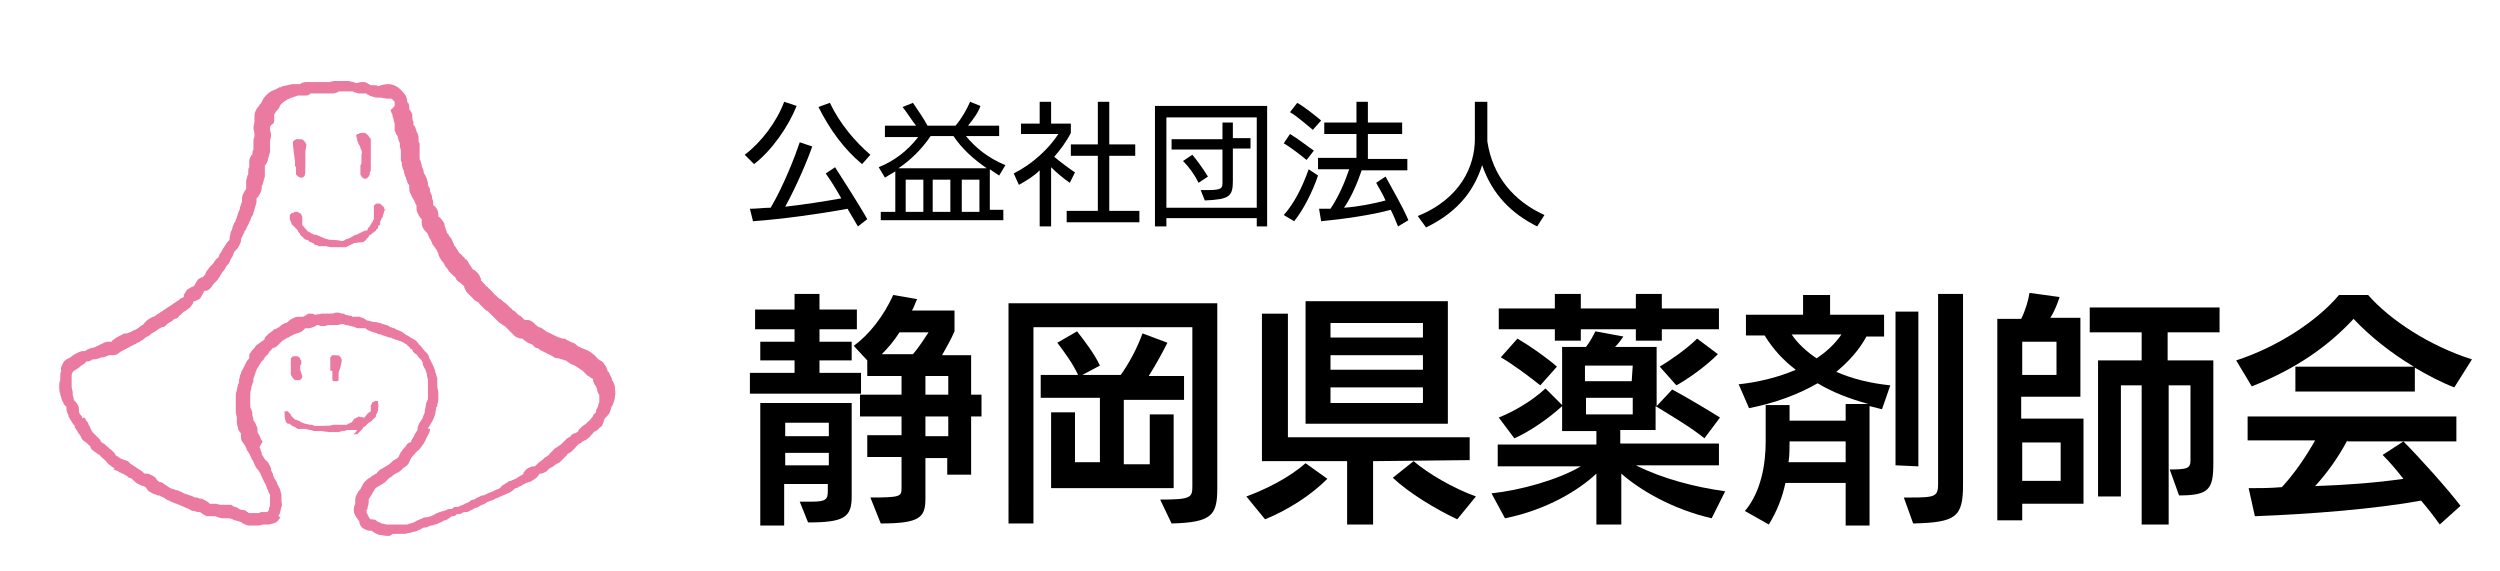
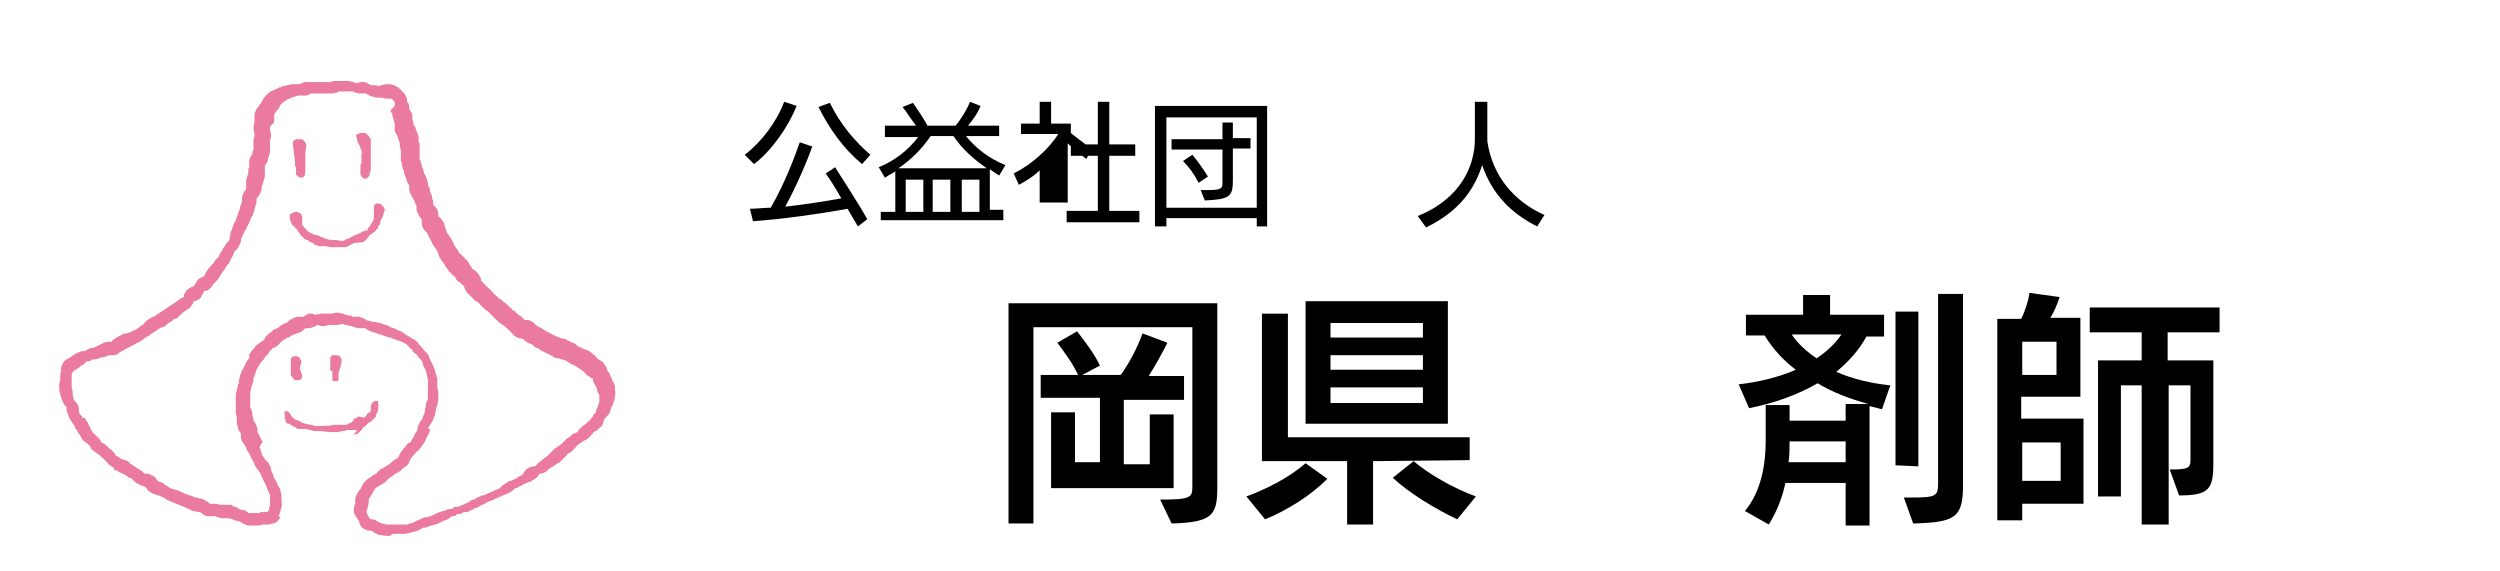
<svg xmlns="http://www.w3.org/2000/svg" version="1.1" id="レイヤー_1" x="0px" y="0px" viewBox="0 0 240.7 55" style="enable-background:new 0 0 240.7 55;" xml:space="preserve">
  <style type="text/css">
	.st0{fill:#EB7AA0;}
</style>
  <g>
    <path d="M71.7,14.9c1.6-1.2,3.1-3.2,3.8-5.1l1.2,0.4c-0.8,2-2.4,4.3-4.1,5.6L71.7,14.9z M82.6,21.8l-1-1.7c-2.7,0.5-6.3,1-9.1,1.2   l-0.3-1.2c0.7,0,1.3-0.1,2-0.1c1.3-2.2,2.4-5.1,2.8-6.3l1.2,0.4c-0.4,1.2-1.5,3.8-2.6,5.8c1.8-0.2,3.7-0.5,5.4-0.8   c-0.5-0.9-1-1.7-1.5-2.4l0.9-0.6c0.5,0.8,2.2,3.4,3.1,5L82.6,21.8z M83,15.8c-1.7-1.4-3.1-3.3-4.2-5.5l1.1-0.4c1,2.1,2.5,3.8,3.9,5   L83,15.8z" />
    <path d="M84.8,21.4v-1h1.4v-3.9c-0.3,0.2-0.7,0.4-1,0.6l-0.6-1c1.5-0.6,2.8-1.6,3.8-2.9h-3.2v-1.1h3c-0.4-0.5-0.9-1.3-1.3-1.8   l1-0.4c0.4,0.6,1.1,1.6,1.4,2.2H92c0.6-0.7,1.1-1.6,1.4-2.3l1,0.4c-0.2,0.6-0.7,1.3-1.2,1.9h3v1H93c0.9,1.1,2.1,2.1,3.8,2.8l-0.6,1   c-0.3-0.2-0.6-0.4-0.9-0.6v3.9h1.3v1H84.8V21.4z M89.6,13.1c-0.8,1.2-1.9,2.3-3.1,3.1H95c-1.3-0.9-2.4-1.9-3.2-3.1H89.6z    M88.9,17.3h-1.7v3.1h1.7V17.3z M91.5,17.3h-1.7v3.1h1.7V17.3z M94.3,17.3h-1.7v3.1h1.7V17.3z" />
-     <path d="M100.1,21.8v-5.4c-0.6,0.6-1.3,1-2,1.4l-0.5-1.1c1.8-0.9,3.4-2.4,4.3-3.8h-3.6v-1h1.8V9.8h1.1v2.1h1.9v0.9   c-0.4,0.8-1,1.6-1.6,2.3c0.6,0.5,1.4,1.1,2,1.5l-0.5,1c-0.6-0.4-1.3-1-1.8-1.5v5.7H100.1z M102.7,21.4v-1.1h3V15h-2.6v-1.1h2.6V9.8   h1.1v4.1h2.5V15h-2.5v5.3h2.9v1.1C109.7,21.4,102.7,21.4,102.7,21.4z" />
+     <path d="M100.1,21.8v-5.4c-0.6,0.6-1.3,1-2,1.4l-0.5-1.1c1.8-0.9,3.4-2.4,4.3-3.8h-3.6v-1h1.8V9.8h1.1v2.1h1.9v0.9   c0.6,0.5,1.4,1.1,2,1.5l-0.5,1c-0.6-0.4-1.3-1-1.8-1.5v5.7H100.1z M102.7,21.4v-1.1h3V15h-2.6v-1.1h2.6V9.8   h1.1v4.1h2.5V15h-2.5v5.3h2.9v1.1C109.7,21.4,102.7,21.4,102.7,21.4z" />
    <path d="M121,21.8V21h-8.7v0.8h-1.1V10.2H122v11.6H121z M121,11.3h-8.7V20h8.7V11.3z M115.6,18.3c0.1,0,0.6,0,0.7,0   c1.4,0,1.4-0.2,1.4-0.8v-3.1h-4.9v-1h4.9v-1.6h1v1.5h1.7v1h-1.7v3.1c0,1.5-0.3,1.8-2.7,1.9L115.6,18.3z M115.4,17.6   c-0.4-0.8-0.9-1.5-1.5-2.1l0.9-0.6c0.5,0.6,1,1.3,1.5,2.1L115.4,17.6z" />
-     <path d="M123.6,20.7c1-1.1,1.8-2.7,2.4-4.4l0.9,0.6c-0.5,1.5-1.4,3.3-2.3,4.4L123.6,20.7z M125.8,15.4c-0.5-0.4-1.5-1.2-2.2-1.6   l0.6-0.9c0.7,0.4,1.7,1.2,2.3,1.6L125.8,15.4z M126.4,12.5c-0.5-0.4-1.5-1.3-2.2-1.7l0.7-0.9c0.7,0.4,1.7,1.2,2.3,1.7L126.4,12.5z    M134.6,21.8c-0.2-0.5-0.4-1-0.7-1.6c-1.8,0.5-4.6,0.9-6.7,1.1l-0.2-1.2c0.4,0,0.7,0,1.1,0c0.8-1.2,1.4-2.6,1.8-3.8h-3v-1.1h3.7   v-2.3h-3.1v-1.1h3.1v-2h1.1v2h3.3v1.1h-3.3v2.4h3.8v1.1h-4.4c-0.4,1.2-1,2.6-1.7,3.6c1.4-0.1,2.9-0.4,4-0.7   c-0.3-0.7-0.7-1.3-0.9-1.7l0.9-0.6c0.7,1.3,1.6,2.8,2.2,4.2L134.6,21.8z" />
    <path d="M148,21.8c-2.4-1.2-4.3-3-5.3-5.9c-0.7,2.2-2.1,4.4-5.4,6l-0.8-1.1c4.2-1.7,5.5-4.9,5.5-7.4V9.8h1.2v3.8   c0.5,3.4,2.6,5.8,5.5,7.1L148,21.8z" />
-     <path d="M72.2,37.9v-2h4.3v-1.2h-3.3v-1.8h3.3v-1.2h-3.8v-1.9h3.8v-1.5h2.4v1.5h3.6v1.9h-3.6v1.2H82v1.8h-3.1v1.2h4v2H72.2z    M77,48.3c0.1,0,1.1,0,1.1,0c1.4,0,1.6-0.2,1.6-1v-0.7h-4.2v4h-2.3V38.8H82v9c0,2-0.7,2.5-4.2,2.5L77,48.3z M79.8,40.7h-4.2V42h4.2   V40.7z M79.8,43.6h-4.2v1.2h4.2V43.6z M91.2,45.7v-1.6h-2.1V48c0,1.8-0.5,2.4-4.3,2.4l-1-2.5c2.9,0,3-0.1,3-0.9v-3h-3.3v-2.1h3.3   v-1.8h-4V38h4v-1.8h-3.3v-1.5l-1.3-1.4c1.5-1.1,2.9-2.9,3.8-4.9l2.3,0.4c-0.2,0.4-0.3,0.8-0.5,1.1h4.1v2c-0.3,0.7-0.8,1.6-1.2,2.3   h2.8V38h1v2.1h-1v5.6H91.2z M86.6,32c-0.5,0.8-1.1,1.5-1.7,2.1h3c0.6-0.7,1.1-1.5,1.5-2.1H86.6z M91.3,36.2h-2.2V38h2.2V36.2z    M91.3,40.1h-2.2V42h2.2V40.1z" />
    <path d="M111.7,48.1c3,0,3.1-0.2,3.1-1.3V31.5H99.5v18.9h-2.4V29.2h20.1V47c0,2.6-0.5,3.3-4.4,3.4L111.7,48.1z M101.2,46.8v-7.1   h2.3v4.8h2.4v-6.2h-5.7v-2.2h3.6c-0.5-1.1-1.4-2.3-2-3.1l1.9-1.1c0.7,0.9,1.7,2.2,2.2,3.3l-1.7,0.9h3.7c0.8-1.1,1.6-2.6,2.1-4   l2.4,0.9c-0.4,0.8-1.1,2.1-1.8,3.2h3.4v2.3h-5.8v6.2h2.5v-4.8h2.3V47h-11.8V46.8z" />
    <path d="M120,47.8c1.9-0.7,4.1-1.8,5.7-3.2l2.1,1.5c-1.6,1.6-3.8,3-6,3.9L120,47.8z M132.2,44.4v6.1h-2.5v-6.1h-8.2V30.2h2.5v11.9   h17.5v2.2L132.2,44.4L132.2,44.4z M125.7,40.8V29h13.7v11.8H125.7z M137,31.1h-8.9v1.4h8.9V31.1z M137,34.2h-8.9v1.4h8.9V34.2z    M137,37.3h-8.9v1.5h8.9V37.3z M140.3,50c-2.1-1-4.6-2.5-6.2-4l2-1.6c1.4,1.2,3.8,2.6,6,3.4L140.3,50z" />
-     <path d="M164.8,49.9c-3.9-0.9-7-2.8-8.7-4.3v4.9h-2.4v-4.9c-1.7,1.6-4.8,3.5-8.8,4.3l-1.3-2.4c2.8-0.3,6.4-1.3,8.6-2.6h-8v-2.1h9.5   v-1.3h-3.3v-2.4c-1.3,1.2-3.2,2.5-4.6,3.1l-1.5-2c1.5-0.6,3.2-1.6,4.5-2.8l1.6,1.6v-5.6h2.3c0.4-0.5,0.7-1.1,0.9-1.5l2.7,0.5   c-0.2,0.3-0.5,0.7-0.8,1h4v5.7l1.5-1.6c1.3,0.7,3.5,2,4.6,2.7l-1.5,2c-1.2-1-3.4-2.3-4.7-3.1v2.3H156v1.3h9.5v2.1h-8   c2.6,1.3,5.7,2.1,8.6,2.5L164.8,49.9z M160,31.7v1.1h-2.5v-1.1h-5.3v1.1h-2.5v-1.1h-5.4v-2h5.4v-1.4h2.5v1.4h5.3v-1.4h2.5v1.4h5.5   v2H160z M148.3,37.1c-1-0.8-2.6-2-3.8-2.7l1.6-1.8c1.2,0.7,2.9,1.9,3.8,2.7L148.3,37.1z M157.2,35.2h-4.6v1.5h4.5L157.2,35.2z    M157.2,38.3h-4.5v1.6h4.5V38.3z M159.8,35.3c1-0.6,2.6-1.7,3.6-2.7l2,1.5c-1.2,1.2-2.9,2.4-4,3L159.8,35.3z" />
    <path d="M177.7,50.4v-3.9h-5.8c-0.3,1.4-0.8,2.7-1.6,4l-2.3-1.3c1.6-1.9,2-4.6,2-6.7V39h2.3v1.5h5.4v-1.6h2.2   c-1.8-0.5-3.4-1.1-4.9-2c-1.9,1.1-4.1,1.9-6.6,2.4l-1-2.3c1.9-0.2,3.9-0.7,5.5-1.4c-1.2-0.9-2.2-2-3-3.3h-1.8v-2h5.5v-1.9h2.6v1.9   h5.2v2.1h-1.7c-0.7,1.3-1.7,2.4-2.9,3.4c1.6,0.7,3.3,1.1,5.2,1.3l-0.8,2.3c-0.4-0.1-0.8-0.2-1.2-0.3v11.5h-2.3L177.7,50.4   L177.7,50.4z M177.7,42.5h-5.4c0,0.7,0,1.3-0.1,2h5.5V42.5z M172.5,32.2c0.6,0.9,1.5,1.7,2.4,2.3c0.9-0.6,1.7-1.3,2.4-2.3H172.5z    M182.5,44.8V30h2.2v14.9L182.5,44.8L182.5,44.8z M183.3,47.9h0.7c2.3,0,2.6-0.1,2.6-1.3V28.3h2.4v18.4c0,3.1-0.7,3.6-4.8,3.7   L183.3,47.9z" />
    <path d="M194.7,48.6v1.5h-2.4V30.7h2.3c0.4-0.8,0.7-1.8,0.8-2.5l2.9,0.4c-0.2,0.6-0.5,1.4-0.9,2h2.9v7.6h-5.7v2.1h6v8.2h-5.9   L194.7,48.6L194.7,48.6z M198,32.9h-3.3v3.2h3.3V32.9z M198.4,42.6h-3.7v3.7h3.7V42.6z M206.2,50.5V37.1h-2v10.7H202V34.7h4.2V32   h-5v-2.4h12.5V32h-5v2.7h4.4v9.9c0,2.5-0.4,3.1-3.3,3.1l-0.9-2.5c1.7,0,2-0.1,2-0.9v-7.2h-2.1v13.4H206.2z" />
-     <path d="M236.3,37.3c-1.3-0.5-2.6-1.2-3.8-1.9v2.3H221v-2.4h11.4c-2.2-1.3-4.3-3-5.8-4.6c-2.4,2.6-5.5,4.8-9.8,6.5l-1.5-2.5   c4-1.3,7.8-3.8,9.9-6.3h2.8c2.1,2.4,5.9,4.9,10,6.2L236.3,37.3z M234.9,50.5c-0.5-0.7-1.1-1.5-1.8-2.3c-4.4,0.8-10.6,1.3-16,1.5   l-0.6-2.7c1,0,2.1,0,3.2-0.1c1.2-1.3,2.3-2.9,3.2-4.5h-6.5v-2.3h20.1v2.4h-5.1c1.5,1.5,4.2,4.5,5.5,6.2L234.9,50.5z M226,42.4   c-0.9,1.7-2,3.2-3.1,4.4c2.8-0.1,5.8-0.3,8.5-0.7c-0.7-0.9-1.4-1.7-2-2.3l2-1.3H226V42.4z" />
  </g>
  <g>
    <path class="st0" d="M28.9,35.6c0,0,0,0,0-0.1c0,0,0,0,0-0.1c0,0,0,0,0-0.1l0,0c0,0,0,0,0-0.1l0,0c0,0,0-0.1,0.1-0.1c0,0,0,0,0-0.1   l0,0v-0.1c0,0,0,0,0-0.1l0,0v-0.1l0,0c0,0,0,0-0.1-0.1v-0.1l0,0c0,0,0,0-0.1-0.1l0,0c0,0-0.1,0-0.1-0.1l0,0h-0.1h-0.1h-0.1l0,0   h-0.1h-0.1l0,0L28,34.5c0,0,0,0,0,0.1l0,0c0,0,0,0,0,0.1l0,0v0.1v0.1c0,0,0,0,0,0.1c0,0,0,0,0,0.1v0.1l0,0c0,0.1,0,0.1,0,0.2   c0,0.1,0,0.1,0,0.1c0,0.1,0,0.3,0,0.4v0.2l0,0l0.2,0.3l0,0c0,0,0,0,0.1,0.1l0,0c0,0,0,0,0.1,0.1h0.1c0,0,0,0,0.1,0l0,0h0.1   c0,0,0,0,0.1,0c0,0,0,0,0.1,0l0,0c0,0,0-0.1,0.1-0.1l0,0l0.1-0.2v-0.1L28.9,35.6C28.9,35.7,28.9,35.7,28.9,35.6" />
    <path class="st0" d="M32,35.7v0.1v0.1l0,0V36v0.1l0,0c0,0.1,0,0.2,0,0.3v0.1v0.1l0,0l0.1,0.1l0,0l0,0c0,0,0,0,0.1,0h0.1l0,0h0.1   l0,0l0,0l0,0c0,0,0,0,0.1,0l0.1-0.1c0,0,0,0,0-0.1c0,0,0,0,0-0.1l0,0l0,0l0,0c0,0,0,0,0-0.1c0,0,0,0,0-0.1c0,0,0,0,0-0.1l0,0l0,0   c0,0,0,0,0-0.1l0,0v-0.1c0.1-0.3,0.2-0.6,0.3-1.1v-0.1c0,0,0,0,0-0.1l0,0c0,0-0.1-0.1-0.1-0.2l-0.1-0.1c-0.1-0.1-0.2-0.1-0.4-0.1   c-0.1,0-0.1,0-0.2,0c0,0,0,0-0.1,0l-0.1,0.1c0,0,0,0-0.1,0.1c0,0,0,0,0,0.1l0,0c0,0,0,0,0,0.1l0,0l0,0v0.1l0,0c0,0,0,0,0,0.1v0.1   V35v0.1v0.1c0,0,0,0,0,0.1l0,0v0.1l0,0v0.2c0,0,0,0,0,0.1L32,35.7L32,35.7z" />
    <path class="st0" d="M34,41.9C34,41.8,34,41.8,34,41.9l0.2-0.1h0.1l0,0h0.1l0,0c0,0,0,0,0.1-0.1l0.1-0.1l0,0l0,0l0.1-0.1l0,0   l0.1-0.1c0,0,0,0,0.1-0.1l0.1-0.2c0,0,0,0,0.1,0l0,0l0.4-0.4l0,0l0,0l0.2-0.1l0.1-0.1l0,0c0,0,0,0,0.1-0.1l0,0c0,0,0,0,0.1-0.1l0,0   l0.1-0.1c0,0,0,0,0.1-0.1V40v-0.1l0.1-0.1l0.1-0.3v-0.1v-0.1c0-0.1,0.1-0.3,0-0.4l0,0c0,0,0,0,0-0.1l0,0c0,0,0,0,0-0.1v-0.1l0,0   l0,0h-0.1h-0.1l0,0h-0.1L36,38.7h-0.1l-0.1,0.1l0,0v0.1L35.7,39l0,0c0,0,0,0,0,0.1v0.1c0,0,0,0,0,0.1v0.1v0.1c0,0,0,0,0,0.1l0,0   l-0.3,0.2l-0.3,0.4c0,0,0,0-0.1,0l0,0l-0.5-0.1l0,0l0,0l-0.1,0.1l0,0h-0.1l0,0l-0.1,0.1c0,0,0,0-0.1,0l0,0L34,40.5c0,0,0,0-0.1,0.1   l-0.1,0.1l0,0c0,0,0,0-0.1,0c0,0,0,0-0.1,0.1c0,0,0,0-0.1,0l-0.1,0.1c0,0,0,0-0.1,0l0,0h-0.1l0,0c0,0,0,0-0.1,0H33h-0.2   c0,0,0,0-0.1,0l0,0h-0.2l0,0l0,0h-0.4c-0.3,0.1-0.6,0.1-1,0.1h-0.2c-0.1,0-0.2,0-0.3,0h-0.3c-0.1,0-0.2-0.1-0.3-0.1h-0.1   c-0.2,0-0.3-0.1-0.5-0.1l-0.3-0.1l-0.2-0.1l0,0c0,0,0,0-0.1-0.1l0,0h-0.1l-0.2-0.1c0,0,0,0-0.1,0c0,0,0,0-0.1-0.1l0,0l-0.1-0.1   c0,0,0,0-0.1-0.1l0,0L28,40l0,0l0,0v-0.1l0,0c0,0,0,0-0.1-0.1l-0.1-0.1c0,0,0,0-0.1-0.1h-0.1h-0.1l0,0l0,0h-0.1l0,0c0,0,0,0,0,0.1   c0,0,0,0,0,0.1l0,0l0,0c0,0.2,0,0.5,0.1,0.7l0,0l0,0l0,0v0.1l0.2,0.2l0,0c0,0,0,0,0.1,0l0,0c0,0,0,0,0.1,0c0,0,0,0,0.1,0.1   c0,0,0,0,0.1,0.1h0.1l0,0c0,0,0,0,0.1,0.1h0.1c0,0,0,0,0.1,0.1l0.2,0.1h0.1h0.1H29h0.1c0,0,0,0,0.1,0h0.1h0.1   c0.1,0,0.3,0.1,0.5,0.1c0.1,0,0.2,0.1,0.4,0.1h0.1h0.1h0.1l0,0h0.1h0.1c0,0,0,0,0.1,0l0.8,0.1c0,0,0,0,0.1,0h0.6l0,0l0,0h0.1l0,0   l0,0h0.1c0.1,0,0.2-0.1,0.4-0.1c0.1,0,0.2,0,0.4-0.1h0.3l0,0h0.2l0,0l0,0H34h0.1l0,0l0,0h0.1h0.1h0.1L34,41.9z" />
    <path class="st0" d="M37.1,20.2c-0.1,0-0.1-0.1-0.1-0.1c0-0.1-0.1-0.1,0-0.1c0-0.1-0.1-0.1-0.1-0.1l0,0l0,0l-0.1-0.1l-0.1-0.1   c-0.1-0.1-0.1-0.1-0.1-0.1h-0.1h-0.1h-0.1h-0.1l-0.1,0.1L36,19.8v0.1V20l0,0c0,0.1,0,0.1,0,0.2s0,0.1,0,0.1v0.1c0,0.1,0,0.1,0,0.1   v0.1c0,0.1,0,0.1,0,0.2s0,0.1,0,0.1c0,0.1,0,0.1,0,0.1c0,0.1,0,0.2-0.1,0.2v0.1c0,0,0,0.1-0.1,0.1c0,0.1-0.1,0.2-0.1,0.2   c0,0.1-0.1,0.1-0.1,0.2L35.4,22v0.1c0,0.1-0.1,0.1-0.2,0.1c0,0,0,0-0.1,0l0,0c-0.1,0.1-0.1,0.1-0.2,0.1c-0.1,0.1-0.1,0.1-0.2,0.1   c0,0-0.1,0.1-0.2,0.1c-0.1,0-0.1,0.1-0.1,0.1h-0.1l0,0h-0.1l0,0c-0.1,0.1-0.1,0.1-0.2,0.1l0,0l-0.1,0.1c-0.1,0-0.1,0.1-0.2,0.1l0,0   c-0.1,0-0.1,0.1-0.2,0.1h-0.1c-0.1,0-0.1,0.1-0.2,0.1l0,0c-0.1,0.1-0.2,0.1-0.3,0.1l0,0c-0.5-0.1-0.7-0.1-0.9-0.1   c-0.5,0-0.9-0.2-1.3-0.4c-0.1,0-0.1,0-0.2-0.1h-0.1h-0.1c-0.1,0-0.1,0-0.2-0.1c-0.1,0-0.1,0-0.2-0.1c-0.1,0-0.1-0.1-0.2-0.1   s-0.1-0.1-0.1-0.1c-0.1,0-0.1-0.1-0.1-0.1L29.4,22l-0.1-0.1l0,0l0,0c-0.1-0.1-0.1-0.2-0.2-0.2l0-0.6V21l0,0v-0.1   c0-0.1-0.1-0.1,0-0.1l0,0L29,20.7v-0.1c0,0-0.1,0-0.1-0.1h-0.1c-0.1,0-0.1-0.1-0.1-0.1s-0.1,0-0.2,0s-0.1,0-0.1,0   c-0.1,0-0.1,0.1-0.2,0.1c0,0,0,0-0.1,0l0,0L28,20.6l-0.1,0.1v0.1v0.1c0,0.1,0,0.1,0,0.2l0.2,0.5l0.1,0.1l0.1,0.1l0.1,0.1l0.1,0.1   l0.1,0.1c0,0,0.1,0.1,0.1,0.2l0.1,0.1c0.1,0.1,0.1,0.2,0.1,0.2l0.2,0.2l0,0c0,0,0.1,0,0.1,0.1l0.1,0.1c0.1,0,0.1,0.1,0.2,0.1h0.1   c0.1,0,0.1,0.1,0.1,0.1c0.1,0,0.1,0.1,0.1,0.1h0.1c0.1,0,0.1,0.1,0.2,0.1s0.1,0,0.1,0.1c0.1,0,0.1,0.1,0.2,0.1h0.1   c0.1,0,0.1,0,0.1,0.1c0,0,0.1,0,0,0h0.1h0.1h0.1H31h0.1c0.1,0,0.1,0,0.2,0h0.1c0,0,0.3,0.1,0.5,0.1l0,0c0.1,0,0.1,0,0.2,0h0.3   c0.1,0,0.1,0,0.2,0h0.1h0.1c0.1,0,0.2,0,0.3,0h0.1l0,0h0.1l0,0c0.1,0,0.1-0.1,0.2-0.1l0,0l0,0c0.1,0,0.1-0.1,0.2-0.1l0,0l0,0   c0.1,0,0.1-0.1,0.2-0.1l0,0c0.1,0,0.1-0.1,0.2-0.1l0.9-0.1l0.1-0.1l0,0c0.1,0,0.1-0.1,0.1-0.1l0,0c0,0,0.1,0,0.1-0.1l0.1-0.1   c0,0,0,0,0.1-0.1c0-0.1,0.1-0.2,0.2-0.2l0,0c0,0,0,0,0.1-0.1l0.4-0.3c0-0.1,0.1-0.2,0.2-0.2v-0.1l0,0v-0.1c0-0.1,0.1-0.1,0.1-0.1   l0.1-0.1v-0.1l0,0v-0.1v-0.1l0.1-0.1v-0.1c0-0.1,0.1-0.1,0.1-0.1l0.3-1v-0.2C37.1,20.4,37.1,20.4,37.1,20.2   C37.1,20.3,37.1,20.2,37.1,20.2L37.1,20.2z" />
    <path class="st0" d="M28.4,15.5c0,0.1,0,0.1,0,0.2v0.2c0,0.1,0,0.1,0.1,0.2l0,0c0,0.1,0,0.1,0,0.2c0,0.1,0,0.1,0,0.1v0.1v0.1v0.1   v0.1l0.1,0.1c0,0,0,0,0.1,0.1c0.1,0,0.1,0.1,0.2,0.1s0.1,0,0.2,0c0.2-0.1,0.3-0.1,0.3-0.9v-0.8c0-0.1,0-0.2,0-0.2v-0.4   c0,0,0-0.1,0-0.2c0-0.1,0.1-0.5,0.1-0.7c0,0-0.1-0.1-0.1-0.2l0,0l-0.1-0.1c-0.1-0.1-0.1-0.2-0.4-0.2h-0.1l0,0h-0.1l0,0   c0,0,0,0-0.1,0l0,0h-0.1l0,0c0,0,0,0-0.1,0.1h-0.1c0,0.1,0,0.1-0.1,0.1l0,0v0.1v0.1c0,0.1,0,0.1,0,0.1l0.1,0.9L28.4,15.5z" />
    <path class="st0" d="M34.4,13.6C34.4,13.6,34.5,13.6,34.4,13.6c0.1,0.1,0.1,0.2,0.1,0.2c0,0.1,0.1,0.1,0.1,0.2l0,0   c0.1,0.1,0.1,0.2,0.1,0.3l0,0c0.1,0.1,0.2,0.3,0.1,0.6V15v0.1c0,0.1,0,0.2,0,0.3l0,0l0,0v0.1v0.1c0,0.1,0,0.2-0.1,0.3V16   c0,0.1,0,0.1,0,0.2c0,0.1,0,0.1,0,0.1v0.2c0,0.1,0,0.1,0,0.1v0.1v0.1l0,0c0,0.1,0.1,0.1,0.1,0.2c0,0,0,0,0.1,0.1c0,0,0.1,0,0.1,0.1   h0.1l0,0c0,0,0,0,0.1,0c0,0,0.1,0,0.2-0.1l0.1-0.1c0-0.1,0.1-0.1,0.1-0.2v-0.1c0-0.1,0-0.2,0.1-0.2v-0.1c0-0.1,0-0.1,0-0.2   c0-0.1,0-0.2,0-0.3s0-0.1,0-0.2v-0.1c0,0,0-0.1,0-0.2c0-0.1,0-0.2,0-0.2c0-0.1,0-0.1,0-0.2c0-0.1,0-0.2,0-0.2v-0.1l0,0   c0-0.1,0-0.1,0-0.2c0-0.1,0-0.2,0-0.2v-0.1c0-0.1,0-0.1,0-0.2v-0.1l0,0v-0.1c0-0.1,0-0.1,0-0.2v-0.1v-0.1c0,0,0-0.1-0.1-0.1   c0-0.1-0.1-0.1,0-0.1c-0.1,0-0.1-0.1-0.1-0.1l0,0L35.4,13l-0.1-0.1c0,0-0.1,0-0.1-0.1h-0.1H35h-0.1c0,0,0,0-0.1,0h-0.1l0,0   c-0.1,0-0.1,0.1-0.2,0.1c0,0,0,0-0.1,0l0,0L34.3,13v0.1C34.4,13.4,34.4,13.5,34.4,13.6" />
    <path class="st0" d="M37.4,51.6L37.4,51.6c-0.4,0-0.7-0.1-0.9-0.1c-0.3-0.1-0.4-0.2-0.6-0.3l-0.1-0.1h-0.1h-0.1   c-0.2,0-0.4-0.1-0.6-0.2c-0.3-0.2-0.4-0.5-0.4-0.6l0,0v-0.1l-0.1-0.1c-0.1-0.2-0.3-0.4-0.4-0.7c-0.1-0.4,0-0.7,0.1-0.9v-0.1   c0,0,0-0.1,0-0.2c0-0.1,0-0.3,0.1-0.5s0.2-0.4,0.3-0.5l0,0l0.1-0.1l0.1-0.2c0.1-0.2,0.2-0.4,0.3-0.5c0.2-0.2,0.3-0.3,0.5-0.4   c0.1,0,0.1-0.1,0.1-0.1c0.2-0.1,0.3-0.2,0.5-0.3c0.1,0,0.1-0.1,0.1-0.1l0.1-0.1c0.1-0.1,0.2-0.2,0.4-0.3c0.1,0,0.1-0.1,0.2-0.1   c0.1-0.1,0.2-0.1,0.3-0.2c0.2-0.1,0.3-0.2,0.5-0.4c0.1-0.1,0.2-0.1,0.3-0.2c0.1,0,0.1-0.1,0.2-0.1c0,0,0-0.1,0.1-0.1v-0.1   c0.1-0.1,0.1-0.3,0.3-0.5c0.1-0.2,0.3-0.3,0.4-0.5c0.1-0.2,0.3-0.3,0.4-0.3l0.1-0.1c0,0,0,0,0-0.1c0.1-0.1,0.1-0.2,0.2-0.3l0.1-0.2   c0-0.1,0.1-0.2,0.1-0.2c0.1-0.1,0.1-0.2,0.2-0.3c0,0,0,0,0-0.1v-0.1c0-0.1,0.1-0.3,0.2-0.5c0.1-0.1,0.1-0.2,0.2-0.3   c0.1-0.1,0.1-0.2,0.1-0.2c0-0.1,0.1-0.2,0.1-0.3c0.1-0.1,0.1-0.2,0.1-0.3c0-0.2,0.1-0.4,0.1-0.6c0-0.1,0-0.2,0.1-0.3   c0-0.1,0.1-0.2,0.1-0.3s0-0.2,0-0.3s0-0.2,0-0.3c0-0.2,0-0.3,0-0.5v-0.1c0-0.1,0-0.2,0-0.3s0-0.2,0-0.3c0-0.2-0.1-0.3-0.1-0.5V36   c-0.1-0.2-0.1-0.4-0.2-0.5c-0.1-0.2-0.2-0.3-0.2-0.5v-0.1c0,0-0.1-0.1-0.1-0.2c-0.1-0.1-0.2-0.2-0.3-0.3c-0.1-0.2-0.2-0.3-0.4-0.4   c-0.1-0.1-0.2-0.2-0.2-0.3s-0.1-0.1-0.1-0.1l0,0c-0.1,0-0.1-0.1-0.2-0.2c-0.1-0.1-0.2-0.1-0.2-0.2c-0.2-0.1-0.3-0.2-0.5-0.3   c-0.1,0-0.2-0.1-0.3-0.1s-0.2-0.1-0.3-0.1s-0.2-0.1-0.3-0.1c-0.1-0.1-0.2-0.1-0.3-0.1s-0.2-0.1-0.3-0.1s-0.2-0.1-0.3-0.1   s-0.1,0-0.2-0.1c-0.1,0-0.3,0-0.4-0.1c-0.2-0.1-0.4-0.1-0.6-0.2c-0.2-0.1-0.3-0.1-0.4-0.2c-0.1,0-0.1-0.1-0.1-0.1s0,0-0.1,0   c0,0-0.1,0-0.2,0c-0.1,0-0.3,0-0.4,0c-0.1,0-0.2,0-0.3-0.1c-0.1,0-0.3-0.1-0.4-0.1c-0.1,0-0.3-0.1-0.4-0.1c-0.1,0-0.2,0-0.3-0.1   l0,0c-0.1,0-0.1,0-0.1,0h-0.1c-0.1,0-0.3,0.1-0.4,0.1c-0.2,0-0.3,0-0.4,0c-0.1,0-0.2,0-0.2,0c-0.1,0-0.2,0-0.3,0   c-0.1,0-0.2,0.1-0.4,0.1h-0.1c-0.1,0-0.3,0-0.4-0.1c0,0,0,0-0.1,0h-0.1l0,0c-0.1,0.1-0.3,0.2-0.4,0.2c-0.2,0.1-0.3,0.1-0.5,0.1   h-0.1h-0.1l-0.1,0.1c-0.1,0.1-0.2,0.2-0.4,0.3c-0.1,0-0.2,0.1-0.3,0.1c-0.1,0-0.2,0.1-0.3,0.1c-0.2,0.1-0.4,0.2-0.5,0.3h-0.1   c-0.2,0.1-0.3,0.2-0.5,0.3c0,0-0.1,0.1-0.2,0.2c-0.1,0.1-0.2,0.2-0.3,0.3c-0.1,0.1-0.3,0.2-0.4,0.2l0,0c-0.1,0-0.1,0.1-0.1,0.1   c-0.1,0.1-0.1,0.1-0.2,0.2c-0.1,0.1-0.1,0.2-0.2,0.3c-0.1,0.1-0.2,0.2-0.3,0.3c0,0.1-0.1,0.1-0.1,0.2l-0.1,0.1   c-0.1,0.1-0.2,0.2-0.3,0.4l0,0c-0.1,0.2-0.2,0.3-0.3,0.5c0,0.1-0.1,0.2-0.1,0.3c0,0.1-0.1,0.2-0.1,0.3c0,0.1-0.1,0.2-0.1,0.3l0,0   c0,0.1,0,0.1,0,0.2c0,0.1-0.1,0.2-0.1,0.3s-0.1,0.2-0.1,0.3l0,0c0,0.2-0.1,0.4-0.1,0.6c0,0.1,0,0.2,0,0.3s0,0.2,0,0.3   c0,0.2,0,0.3,0,0.4c0,0.1,0,0.2,0,0.2c0,0.1,0,0.2,0.1,0.3c0,0.1,0.1,0.2,0.1,0.3v0.2c0,0.2,0.1,0.3,0.1,0.5c0,0.1,0,0.1,0.1,0.2   l0,0c0.1,0.1,0.1,0.2,0.2,0.4s0.1,0.3,0.1,0.4c0,0.1,0,0.1,0,0.2c0,0.1,0.1,0.1,0.1,0.2c0.1,0.1,0.1,0.2,0.2,0.4   c0,0.1,0.1,0.2,0.2,0.3C25,43,25,43,25,43.1c0.1,0.1,0.1,0.2,0.1,0.3c0.1,0.1,0.1,0.2,0.1,0.3s0.1,0.2,0.1,0.2   c0.1,0.1,0.1,0.2,0.2,0.3c0,0.1,0.1,0.1,0.2,0.2c0.1,0.1,0.2,0.2,0.2,0.3c0.1,0.2,0.2,0.3,0.2,0.5c0,0.1,0,0.1,0,0.1   c0.1,0.2,0.2,0.3,0.2,0.5l0.1,0.2c0,0.1,0.1,0.1,0.1,0.2c0.1,0.1,0.2,0.3,0.2,0.4c0,0.1,0.1,0.1,0.1,0.2c0.1,0.2,0.2,0.3,0.2,0.5   c0.1,0.2,0.1,0.5,0.1,0.6l0,0V48c0,0.1,0,0.1,0,0.2c0,0.2,0.1,0.4,0,0.6c-0.1,0.3-0.1,0.6-0.3,0.9l0.2,0.1   c-0.2,0.3-0.3,0.5-0.7,0.6c-0.1,0-0.3,0.1-0.4,0.1s-0.1,0-0.2,0l0,0h-0.1c-0.1,0-0.2,0-0.2,0c-0.2,0-0.3,0.1-0.6,0.1c0,0,0,0-0.1,0   h-0.1h-0.1c-0.1,0-0.2,0-0.3,0c-0.1,0-0.1,0-0.2,0c-0.2,0-0.4-0.1-0.6-0.2c-0.1,0-0.1-0.1-0.1-0.1c-0.2-0.1-0.4-0.1-0.6-0.2h-0.1   c-0.2-0.1-0.4-0.2-0.6-0.2h-0.1l0,0c-0.1,0-0.1,0-0.2,0s-0.2,0-0.3,0c-0.2,0-0.3-0.1-0.4-0.1s-0.1,0-0.2-0.1c0,0,0,0-0.1,0l0,0   h-0.1c-0.1,0-0.2,0-0.4,0c-0.1,0-0.2,0-0.3,0c-0.2-0.1-0.4-0.2-0.5-0.3c0,0-0.1,0-0.1-0.1h-0.1h-0.1c-0.2,0-0.3-0.1-0.5-0.1   c-0.1,0-0.3-0.1-0.4-0.2c-0.1,0-0.2-0.1-0.3-0.1c-0.1-0.1-0.3-0.1-0.4-0.2c-0.1,0-0.2-0.1-0.3-0.1c-0.1-0.1-0.3-0.1-0.5-0.2   l-0.2-0.1c-0.1,0-0.1,0-0.2-0.1l0,0c-0.1,0-0.3-0.1-0.4-0.2c-0.1-0.1-0.2-0.1-0.4-0.2c-0.1-0.1-0.2-0.1-0.3-0.1c0,0-0.1,0-0.2-0.1   c-0.2,0-0.3-0.1-0.5-0.2c-0.2-0.1-0.3-0.2-0.4-0.4L14,46.9c0,0-0.1,0-0.1-0.1h-0.1c-0.1,0-0.3-0.1-0.5-0.2   c-0.2-0.1-0.3-0.2-0.4-0.3c-0.1-0.1-0.1-0.1-0.1-0.1c-0.1-0.1-0.2-0.2-0.4-0.2c-0.1-0.1-0.1-0.1-0.2-0.2c-0.1,0-0.2-0.1-0.2-0.1   c-0.1-0.1-0.3-0.1-0.4-0.2c0,0-0.1,0-0.2-0.1l0,0c-0.1-0.1-0.3-0.1-0.5-0.2c0.2,0,0.1-0.1,0.1-0.1c-0.1-0.1-0.3-0.2-0.4-0.3   c-0.2-0.1-0.3-0.3-0.4-0.4l0,0l-0.1-0.1c-0.2-0.2-0.4-0.3-0.5-0.5c0,0-0.1,0-0.2-0.1c-0.1-0.1-0.3-0.2-0.4-0.3   c-0.2-0.1-0.3-0.3-0.3-0.4c0-0.1-0.1-0.1-0.1-0.1c-0.1-0.1-0.1-0.1-0.2-0.2c-0.1-0.1-0.3-0.2-0.4-0.3c-0.2-0.2-0.2-0.4-0.3-0.5   c0,0,0-0.1-0.1-0.1c-0.1-0.2-0.2-0.4-0.3-0.5c0-0.1-0.1-0.1-0.1-0.1v-0.1c0,0,0,0,0-0.1c-0.1-0.1-0.2-0.2-0.3-0.4   c-0.1-0.2-0.2-0.3-0.3-0.5V40c-0.1-0.2-0.2-0.4-0.2-0.6c0-0.1,0-0.1,0-0.1v-0.1c0,0,0-0.1-0.1-0.1C6.2,39,6.1,38.8,6,38.6   c-0.1-0.2-0.1-0.4-0.2-0.6v-0.1c-0.1-0.2-0.1-0.5-0.1-0.7s0-0.4,0.1-0.6c0-0.1,0-0.1,0-0.2v-0.1l0,0c0-0.2,0-0.4,0.1-0.6   c-0.1-0.3,0.1-0.6,0.2-0.8s0.3-0.3,0.5-0.4c0.1,0,0.1-0.1,0.2-0.1C7,34.2,7.2,34.1,7.4,34l0,0c0.2-0.1,0.4-0.2,0.6-0.2h0.1l0,0h0.1   c0.1-0.1,0.3-0.2,0.6-0.3c0.2,0,0.4-0.1,0.6-0.2l0.2-0.1c0.1-0.1,0.3-0.1,0.4-0.2c0.2-0.1,0.4-0.1,0.5-0.1s0.1,0,0.1,0h0.1   c0,0,0.1,0,0.1-0.1c0.1-0.1,0.3-0.2,0.4-0.3c0.2-0.1,0.4-0.2,0.6-0.3c0.1-0.1,0.2-0.1,0.4-0.1c0.1,0,0.2-0.1,0.3-0.1l0.2-0.1   c0.1-0.1,0.3-0.1,0.4-0.2c0.1,0,0.1-0.1,0.2-0.1c0.1-0.1,0.2-0.2,0.4-0.3c0.1,0,0.1-0.1,0.2-0.2c0.1-0.1,0.2-0.2,0.3-0.3   c0.2-0.1,0.3-0.2,0.5-0.3h0.1c0.1-0.1,0.2-0.1,0.3-0.2s0.2-0.1,0.3-0.2s0.2-0.1,0.3-0.2s0.2-0.1,0.3-0.2c0.1-0.1,0.2-0.1,0.3-0.2   c0.1-0.1,0.2-0.1,0.3-0.2c0.1-0.1,0.2-0.1,0.3-0.2c0.1-0.1,0.2-0.1,0.3-0.2c0.1-0.1,0.2-0.2,0.3-0.2c0.1,0,0.1-0.1,0.2-0.1   c0,0,0,0,0-0.1c0,0,0,0,0-0.1c0.1-0.2,0.2-0.3,0.3-0.5c0.2-0.1,0.3-0.2,0.5-0.3h0.1l0.1-0.1l0,0c0.1-0.2,0.2-0.3,0.3-0.5   c0.1-0.2,0.3-0.2,0.4-0.3h0.1l0.1-0.1l0.1-0.1c0.1-0.1,0.1-0.3,0.2-0.4s0.2-0.3,0.3-0.4l0.1-0.1c0.1-0.1,0.1-0.1,0.2-0.2l0,0   c0.1-0.1,0.1-0.2,0.2-0.3c0.1-0.1,0.1-0.2,0.2-0.2c0.1-0.1,0.2-0.2,0.2-0.3c0-0.1,0.1-0.2,0.1-0.2c0.1-0.1,0.1-0.2,0.2-0.3   c0-0.1,0.1-0.2,0.1-0.2c0.1-0.1,0.1-0.2,0.2-0.3c0.1-0.2,0.2-0.3,0.3-0.4l0.1-0.1V23v-0.1c0-0.1,0.1-0.3,0.1-0.5   c0-0.1,0.1-0.2,0.1-0.2c0-0.1,0.1-0.2,0.1-0.4c0.1-0.1,0.1-0.3,0.2-0.4s0.1-0.2,0.1-0.2c0-0.1,0.1-0.2,0.1-0.3l0,0   c0-0.1,0.1-0.2,0.1-0.3c0-0.1,0.1-0.2,0.1-0.3c0.1-0.1,0.1-0.2,0.1-0.3s0.1-0.2,0.1-0.3s0.1-0.2,0.1-0.3c0,0,0-0.1,0-0.2l0,0   c0-0.1,0-0.3,0.1-0.5c0.1-0.2,0.2-0.4,0.3-0.5v-0.1V18v-0.1c0-0.1,0-0.3,0-0.5c0-0.1,0.1-0.3,0.1-0.4s0.1-0.2,0.1-0.2   c0-0.1,0-0.2,0-0.3s0-0.3,0.1-0.4c0-0.1,0-0.1,0-0.2c0-0.1,0-0.3,0-0.4c0-0.2,0.1-0.4,0.2-0.5c0-0.1,0-0.1,0.1-0.1c0,0,0,0,0-0.1   s0-0.2,0.1-0.4l0,0c0-0.1,0-0.2,0-0.2c0-0.1,0-0.1,0-0.2c0-0.1,0-0.3,0-0.4c0-0.3,0.1-0.4,0.1-0.5V13v-0.1c0-0.2-0.1-0.4-0.1-0.6   c0-0.2,0.1-0.4,0.1-0.6c0-0.1,0-0.1,0-0.2c0-0.1,0-0.1,0-0.2c0-0.2,0-0.4,0.1-0.6c0.1-0.3,0.3-0.4,0.4-0.6c0-0.1,0.1-0.1,0.1-0.1   c0-0.1,0.1-0.1,0.1-0.2c0.1-0.2,0.2-0.4,0.4-0.6C25.8,9,26,8.8,26.3,8.7c0.2-0.1,0.5-0.2,0.6-0.3H27c0.1,0,0.1-0.1,0.2-0.1   c0.6-0.1,0.8-0.2,1-0.2c0.1,0,0.2,0,0.3,0c0.1,0,0.2,0,0.3,0l0,0h0.1C29,8,29.2,7.9,29.5,7.9c0.1,0,0.3,0,0.4,0s0.2,0,0.3,0   c0.1,0,0.3,0,0.4,0s0.2,0,0.3,0c0.1,0,0.3,0,0.4,0l0,0c0.1,0,0.2,0,0.3,0h0.1l0,0c0.1,0,0.3-0.1,0.5-0.1h0.1c0.1,0,0.3,0,0.4,0l0,0   c0.1,0,0.1,0,0.2,0c0.1,0,0.2,0,0.2,0c0.1,0,0.3,0,0.4,0l0,0c0.2,0,0.4,0.1,0.5,0.1s0.1,0,0.2,0.1l0,0l0,0h0.1   c0.2,0,0.3-0.1,0.5-0.1c0.1,0,0.1,0,0.2,0c0.2,0,0.4,0.1,0.5,0.2c0.1,0,0.1,0.1,0.2,0.1c0.1,0,0.2,0,0.3,0l0,0c0.1,0,0.3,0,0.4,0.1   c0.6-0.2,0.8-0.2,1-0.2c0.3,0,0.6,0.1,0.9,0.3c0.3,0.2,0.5,0.5,0.7,0.7c0.1,0.2,0.2,0.4,0.2,0.6c0,0.1,0,0.2,0.1,0.2   c0.1,0.2,0.1,0.3,0.1,0.5c0,0.1,0,0.2,0.1,0.2c0,0.1,0,0.1,0.1,0.2c0.1,0.2,0.1,0.3,0.1,0.5c0,0.1,0,0.3,0.1,0.4c0,0.1,0,0.2,0,0.3   c0,0,0,0.1,0.1,0.1l0,0c0.1,0.1,0.1,0.3,0.2,0.5c0,0.1,0,0.1,0.1,0.2c0,0.2,0.1,0.3,0.1,0.4c0,0.1,0,0.2,0,0.3s0,0.2,0.1,0.3   c0,0.2,0,0.4,0,0.5s0,0.1,0,0.2c0,0.2,0,0.3,0,0.4c0,0.1,0,0.2,0,0.3s0,0.2,0.1,0.3c0,0.2,0.1,0.3,0.1,0.4c0,0.1,0,0.2,0.1,0.3   c0,0.1,0.1,0.2,0.1,0.4c0,0,0,0.1,0.1,0.2l0,0c0.1,0.1,0.1,0.3,0.2,0.4c0,0.2,0.1,0.3,0.1,0.4c0,0.2,0,0.2,0,0.2   c0,0.1,0.1,0.2,0.1,0.2c0.1,0.1,0.1,0.3,0.1,0.4c0,0.1,0.1,0.2,0.1,0.3c0.1,0.1,0.1,0.2,0.1,0.4c0.1,0.2,0.1,0.3,0.1,0.4   s0,0.2,0,0.2s0,0.1,0.1,0.1l0,0c0.1,0.1,0.2,0.2,0.3,0.4c0.1,0.2,0.1,0.4,0.1,0.5v0.1c0,0,0,0.1,0.1,0.1l0.1,0.1   c0.1,0.1,0.2,0.2,0.3,0.4c0.1,0.1,0.1,0.2,0.1,0.3c0,0.1,0.1,0.2,0.1,0.3c0,0.1,0.1,0.2,0.1,0.3l0,0c0,0.1,0.1,0.2,0.2,0.3   c0,0.1,0.1,0.2,0.1,0.2c0.1,0.1,0.2,0.2,0.2,0.3c0.1,0.1,0.1,0.3,0.2,0.4l0,0c0,0.1,0,0.1,0.1,0.2s0.1,0.2,0.2,0.3   c0.1,0.1,0.1,0.2,0.2,0.3c0,0.1,0.1,0.1,0.2,0.2c0.1,0.1,0.2,0.2,0.3,0.3c0.1,0.1,0.1,0.2,0.2,0.2c0.1,0.1,0.2,0.2,0.2,0.3   c0.1,0.1,0.1,0.2,0.2,0.3c0.1,0.1,0.1,0.2,0.2,0.3c0,0,0.1,0.1,0.2,0.1c0.1,0.1,0.2,0.2,0.3,0.3c0.2,0.2,0.2,0.4,0.3,0.5v0.1   c0,0,0,0,0,0.1l0.4,0.4c0,0.1,0.1,0.1,0.2,0.2c0.1,0.1,0.2,0.2,0.3,0.3c0.1,0.1,0.2,0.2,0.3,0.3c0.1,0.1,0.1,0.2,0.2,0.2   c0.1,0.1,0.1,0.1,0.2,0.2c0.1,0.1,0.2,0.2,0.3,0.2c0.2,0.2,0.3,0.3,0.5,0.4c0.1,0.1,0.2,0.2,0.2,0.2c0.1,0.1,0.2,0.2,0.2,0.2   c0.1,0.1,0.2,0.1,0.2,0.2c0.1,0.1,0.2,0.1,0.3,0.2s0.1,0.1,0.2,0.2c0.1,0.1,0.2,0.2,0.3,0.2c0.1,0.1,0.2,0.2,0.3,0.3   c0.1,0.1,0.1,0.1,0.2,0.1c0,0,0,0,0.1,0h0.1c0.2,0,0.3,0.1,0.5,0.2c0.1,0.1,0.2,0.2,0.3,0.3l0,0c0.1,0,0.1,0.1,0.1,0.1   s0.1,0,0.2,0.1l0,0c0.1,0,0.3,0.1,0.4,0.2c0.1,0.1,0.2,0.1,0.3,0.2s0.2,0.1,0.2,0.1c0.2,0.1,0.4,0.2,0.6,0.3   c0.2,0.1,0.4,0.2,0.5,0.2c0.2,0.1,0.3,0.1,0.4,0.1c0.1,0,0.2,0,0.2,0.1c0.2,0.1,0.3,0.1,0.4,0.2c0,0,0.1,0,0.2,0.1h0.1   c0.2,0.1,0.3,0.2,0.4,0.3c0.1,0.1,0.2,0.1,0.2,0.1c0.1,0,0.1,0.1,0.2,0.1c0.2,0.1,0.3,0.1,0.5,0.2c0.1,0,0.1,0.1,0.2,0.1   c0.2,0.1,0.3,0.2,0.4,0.3c0.2,0.1,0.3,0.3,0.4,0.4c0.1,0,0.1,0.1,0.1,0.1c0.1,0,0.1,0.1,0.2,0.1c0.2,0.1,0.3,0.2,0.4,0.4   c0.2,0.2,0.2,0.4,0.3,0.6c0,0.1,0,0.1,0.1,0.1c0.1,0.2,0.2,0.5,0.3,0.6v0.1c0,0.1,0,0.1,0.1,0.2c0.1,0.2,0.2,0.4,0.2,0.6v0.1   c0,0.2,0.1,0.5,0,0.7c0,0.3-0.1,0.6-0.2,0.8c0,0.1,0,0.1-0.1,0.2c-0.1,0.2-0.1,0.4-0.2,0.6c-0.1,0.2-0.2,0.3-0.3,0.4   c-0.1,0.1-0.1,0.1-0.2,0.2l0,0c-0.2,0.7-0.3,0.8-0.4,0.8c0,0-0.1,0.1-0.2,0.2c-0.1,0.1-0.2,0.2-0.3,0.2c-0.1,0.1-0.2,0.1-0.2,0.2   l0,0L57,41.8c-0.1,0.1-0.2,0.3-0.4,0.4c-0.1,0.1-0.2,0.2-0.3,0.2l0,0c-0.1,0-0.1,0.1-0.2,0.1c-0.1,0.1-0.2,0.2-0.3,0.2   c-0.1,0.1-0.2,0.1-0.2,0.2c-0.1,0-0.1,0.1-0.2,0.2c-0.1,0.1-0.2,0.2-0.3,0.3s-0.2,0.2-0.3,0.2c-0.1,0.1-0.2,0.1-0.2,0.2l-0.1,0.1   l0,0c-0.1,0.1-0.2,0.2-0.3,0.3s-0.1,0.1-0.2,0.2c-0.1,0.1-0.2,0.2-0.3,0.2c-0.2,0.1-0.4,0.3-0.6,0.4c-0.1,0-0.1,0.1-0.2,0.1l0,0   c-0.1,0.1-0.2,0.2-0.3,0.3c-0.2,0.1-0.4,0.2-0.5,0.2H52c0,0-0.1,0-0.1,0.1l0,0c-0.1,0.1-0.2,0.3-0.4,0.4c-0.1,0.1-0.2,0.1-0.3,0.2   c-0.1,0.1-0.2,0.1-0.3,0.1c-0.1,0.1-0.3,0.1-0.4,0.2c-0.1,0-0.2,0.1-0.2,0.1c-0.1,0.1-0.3,0.1-0.4,0.2C49.8,47,49.7,47,49.6,47   l-0.1,0.1l0,0c-0.1,0.1-0.2,0.2-0.4,0.3c-0.1,0.1-0.3,0.1-0.4,0.2c-0.1,0-0.2,0.1-0.3,0.1c-0.1,0.1-0.3,0.1-0.4,0.2   c-0.1,0-0.2,0.1-0.3,0.1c-0.1,0.1-0.2,0.1-0.4,0.2c-0.1,0-0.2,0.1-0.3,0.1s-0.1,0.1-0.2,0.1c-0.1,0.1-0.3,0.2-0.4,0.2   c0,0-0.1,0.1-0.2,0.1c-0.1,0.1-0.3,0.2-0.4,0.2c-0.1,0-0.2,0.1-0.2,0.1c-0.1,0.1-0.3,0.1-0.4,0.2c-0.1,0.1-0.3,0.1-0.4,0.1   c-0.1,0-0.2,0-0.3,0.1c-0.2,0.1-0.3,0.1-0.4,0.1l0,0c-0.1,0-0.2,0-0.2,0.1c-0.1,0.1-0.3,0.1-0.4,0.1c-0.5,0.4-0.6,0.4-0.7,0.4   c-0.1,0-0.1,0.1-0.2,0.1l0,0c-0.1,0.1-0.3,0.1-0.4,0.2l-0.3,0.1c-0.1,0-0.2,0.1-0.4,0.1c-0.1,0-0.2,0.1-0.3,0.1   c-0.1,0.1-0.3,0.1-0.4,0.1c0,0-0.1,0-0.2,0.1c-0.1,0.1-0.3,0.1-0.4,0.2c-0.2,0.1-0.5,0.1-0.7,0.2c-0.2,0-0.4,0.1-0.5,0.1   s-0.2,0-0.2,0c-0.2,0-0.4,0-0.6,0c-0.1,0-0.1,0-0.2,0c-0.1,0-0.1,0-0.2,0C37.7,51.5,37.6,51.6,37.4,51.6 M41.4,41.4   c0,0.1-0.1,0.3-0.2,0.5c0,0.1-0.1,0.1-0.1,0.2c-0.1,0.1-0.1,0.3-0.2,0.4l-0.1,0.2c-0.1,0.1-0.2,0.3-0.3,0.4   c-0.1,0.2-0.3,0.3-0.4,0.4L40,43.6l0,0c-0.1,0.2-0.3,0.3-0.4,0.5c0,0-0.1,0.1-0.1,0.2c-0.1,0.1-0.1,0.3-0.3,0.5   c-0.1,0.1-0.3,0.2-0.4,0.3l0,0c-0.1,0-0.1,0.1-0.1,0.1c-0.2,0.2-0.4,0.3-0.6,0.4c-0.2,0.1-0.3,0.2-0.4,0.3c-0.1,0-0.1,0.1-0.2,0.1   c0,0-0.1,0.1-0.2,0.2c-0.1,0.1-0.2,0.2-0.3,0.3c-0.1,0-0.1,0.1-0.2,0.1c-0.1,0.1-0.2,0.1-0.3,0.2c-0.1,0-0.1,0.1-0.2,0.1   c-0.1,0.1-0.2,0.1-0.2,0.2c-0.1,0.1-0.1,0.2-0.2,0.3c0,0.1-0.1,0.1-0.1,0.2c-0.1,0.1-0.1,0.2-0.2,0.3c0,0.1-0.1,0.1-0.1,0.2v0.1   v0.1c0,0.1,0,0.3-0.1,0.5v0.1c0,0,0,0.1-0.1,0.2c0,0.1,0,0.1,0,0.2v0.1c0.1,0.1,0.1,0.1,0.1,0.2c0.1,0.1,0.1,0.2,0.2,0.3   c0,0.1,0.1,0.1,0.2,0.1c0.1,0,0.3,0,0.4,0.1c0.1,0.1,0.3,0.2,0.4,0.2l0.1,0.1c0,0,0,0,0.1,0s0.3,0.1,0.5,0.1l0,0c0.1,0,0.1,0,0.2,0   l0,0c0.1,0,0.2,0,0.4,0c0.1,0,0.1,0,0.2,0c0.2,0,0.3,0,0.4,0c0.1,0,0.3,0,0.4,0c0.1,0,0.2,0,0.3,0c0.2-0.1,0.4-0.1,0.6-0.2   c0,0,0.1,0,0.2-0.1l0,0c0.1-0.1,0.3-0.1,0.4-0.2c0.1,0,0.2-0.1,0.3-0.1c0.1-0.1,0.2-0.1,0.4-0.1c0.1,0,0.3-0.1,0.4-0.1l0.2-0.1   c0.1,0,0.1-0.1,0.2-0.1c0.1-0.1,0.3-0.1,0.4-0.2c0.1,0,0.3-0.1,0.4-0.1c0.1,0,0.2-0.1,0.3-0.1c0.1-0.1,0.3-0.1,0.4-0.1   c0.1,0,0.2,0,0.2-0.1c0.1-0.1,0.3-0.1,0.4-0.1c0.1,0,0.2,0,0.3-0.1c0.1,0,0.2-0.1,0.3-0.1c0.1-0.1,0.2-0.1,0.4-0.2   c0.1,0,0.1-0.1,0.2-0.1c0.1-0.1,0.2-0.2,0.4-0.2c0.1,0,0.2-0.1,0.2-0.1c0.1-0.1,0.2-0.1,0.4-0.2c0.1-0.1,0.2-0.1,0.3-0.1   s0.2-0.1,0.3-0.1c0.1-0.1,0.2-0.1,0.4-0.2c0.1,0,0.2-0.1,0.3-0.1c0.1-0.1,0.2-0.1,0.4-0.2c0.1,0,0.2-0.1,0.2-0.1   c0.1,0,0.1-0.1,0.1-0.1l0,0c0.1-0.1,0.2-0.2,0.4-0.3c0.1-0.1,0.2-0.1,0.3-0.2c0.1-0.1,0.2-0.1,0.3-0.1c0.1-0.1,0.3-0.1,0.4-0.2   c0.1,0,0.2-0.1,0.2-0.1c0.1-0.1,0.2-0.1,0.3-0.2c0.1,0,0.2-0.1,0.2-0.1s0,0,0.1-0.1v-0.1c0.1-0.1,0.2-0.3,0.4-0.4   c0.2-0.1,0.4-0.2,0.5-0.2s0.1,0,0.1,0s0,0,0.1,0l0.1-0.1c0.1-0.1,0.2-0.2,0.3-0.3c0.2-0.1,0.4-0.3,0.5-0.4c0.1-0.1,0.2-0.1,0.3-0.2   l0,0c0.1-0.1,0.2-0.1,0.2-0.2c0,0,0.1-0.1,0.2-0.2c0.1-0.1,0.2-0.2,0.3-0.3s0.2-0.1,0.3-0.2c0.1-0.1,0.2-0.1,0.3-0.2   c0.1-0.1,0.1-0.1,0.2-0.2c0.1-0.1,0.2-0.2,0.3-0.3s0.2-0.2,0.3-0.2C54.9,42,55,42,55,41.9c0.1-0.1,0.3-0.2,0.4-0.2l0,0   c0.1,0,0.1-0.1,0.2-0.1c0,0,0.1-0.1,0.1-0.2c0.1-0.1,0.2-0.2,0.3-0.3s0.3-0.2,0.4-0.3l0,0c0.1,0,0.1-0.1,0.1-0.1   c0.2-0.2,0.3-0.2,0.3-0.3c0.1,0,0.1-0.1,0.1-0.1c0.1-0.1,0.2-0.2,0.2-0.3c0.1-0.1,0.1-0.2,0.2-0.2c0.1-0.1,0.1-0.2,0.1-0.3   s0.1-0.2,0.1-0.2c0.1-0.2,0.1-0.4,0.2-0.6c0-0.1,0-0.2,0-0.4c0-0.1,0-0.1,0-0.2c0-0.1,0-0.1-0.1-0.2c0-0.1-0.1-0.2-0.1-0.3v-0.1   c-0.1-0.2-0.1-0.3-0.2-0.4c-0.1-0.1-0.1-0.3-0.2-0.4l0,0v-0.1c0,0,0,0,0-0.1c0,0-0.1-0.1-0.2-0.1c-0.1-0.1-0.2-0.2-0.3-0.2   c-0.1-0.1-0.1-0.1-0.2-0.2c-0.1-0.1-0.2-0.2-0.3-0.3c-0.1-0.1-0.2-0.1-0.3-0.2c-0.1-0.1-0.2-0.1-0.3-0.2c0,0-0.1-0.1-0.2-0.1   c-0.1-0.1-0.3-0.1-0.4-0.2c-0.1-0.1-0.2-0.1-0.3-0.2c-0.1-0.1-0.1-0.1-0.2-0.1l0,0c-0.1,0-0.2-0.1-0.3-0.1s-0.1,0-0.3-0.1h-0.1   c-0.2,0-0.4-0.1-0.5-0.2c-0.2-0.1-0.4-0.2-0.6-0.3c-0.2-0.1-0.4-0.2-0.6-0.3c-0.1-0.1-0.2-0.2-0.4-0.2c-0.1-0.1-0.2-0.1-0.2-0.2   c0,0-0.1,0-0.1-0.1c-0.2-0.1-0.3-0.1-0.5-0.2c-0.1-0.1-0.3-0.2-0.4-0.3c-0.1-0.1-0.1-0.1-0.1-0.1s0,0-0.1,0h-0.1   c-0.1,0-0.3-0.1-0.5-0.2c-0.1-0.1-0.2-0.2-0.3-0.3c-0.1-0.1-0.1-0.1-0.2-0.2c-0.1-0.1-0.2-0.2-0.3-0.3l0,0   c-0.1-0.1-0.1-0.1-0.2-0.2c-0.1,0-0.1-0.1-0.2-0.1c-0.1-0.1-0.3-0.2-0.4-0.3c-0.1-0.1-0.2-0.2-0.3-0.3c-0.1-0.1-0.1-0.1-0.2-0.2   c-0.2-0.2-0.3-0.3-0.5-0.5c0,0-0.1-0.1-0.2-0.1l0,0c-0.1-0.1-0.2-0.2-0.3-0.3c-0.1-0.1-0.2-0.2-0.3-0.3c-0.1-0.1-0.1-0.2-0.2-0.2   c0,0-0.1-0.1-0.2-0.1l0,0c-0.1-0.1-0.2-0.2-0.3-0.3l-0.1-0.1c-0.1-0.1-0.3-0.3-0.4-0.4c-0.2-0.2-0.2-0.4-0.3-0.5v-0.1   c0,0,0-0.1-0.1-0.1l-0.1-0.1c-0.1-0.1-0.2-0.2-0.4-0.3c-0.1-0.1-0.2-0.2-0.2-0.3c-0.1-0.1-0.1-0.2-0.2-0.2   c-0.1-0.1-0.1-0.1-0.2-0.2c-0.1-0.1-0.2-0.2-0.3-0.3c0-0.1-0.1-0.1-0.1-0.2c-0.1-0.1-0.2-0.2-0.3-0.4c0-0.1-0.1-0.1-0.1-0.2   c-0.1-0.1-0.2-0.2-0.3-0.4c-0.1-0.2-0.2-0.3-0.2-0.5c0-0.1-0.1-0.1-0.1-0.2S42,24.1,42,24c-0.1-0.1-0.2-0.3-0.3-0.4   s-0.1-0.3-0.2-0.4c0-0.1-0.1-0.2-0.1-0.2c-0.1-0.1-0.1-0.3-0.2-0.4c0-0.1-0.1-0.2-0.1-0.2L41,22.3l0,0c-0.1-0.1-0.2-0.2-0.3-0.4   c-0.1-0.2-0.1-0.4-0.1-0.6v-0.1v-0.1L40.5,21c-0.1-0.1-0.2-0.3-0.3-0.5s-0.1-0.3-0.1-0.5l0,0c0-0.1,0-0.1,0-0.2   c0-0.1-0.1-0.1-0.1-0.2c-0.1-0.2-0.1-0.3-0.2-0.4c0-0.1-0.1-0.1-0.1-0.2c-0.1-0.1-0.1-0.3-0.2-0.4c-0.1-0.2-0.1-0.4-0.1-0.5l0,0   c0-0.1,0-0.1,0-0.2c0,0,0-0.1-0.1-0.2l0,0c-0.1-0.1-0.1-0.3-0.2-0.5c0-0.1,0-0.2-0.1-0.2c0-0.2-0.1-0.3-0.1-0.4s0-0.2-0.1-0.3   c0-0.1-0.1-0.3-0.1-0.4c0-0.2,0-0.3-0.1-0.4c0-0.1,0-0.2,0-0.2c0-0.2,0-0.4,0-0.5s0-0.1,0-0.2c0-0.1,0-0.3-0.1-0.4   c0-0.1,0-0.2,0-0.3s0-0.2-0.1-0.3c0-0.1-0.1-0.3-0.1-0.4c0-0.1,0-0.1-0.1-0.2l0,0c-0.1-0.1-0.1-0.3-0.2-0.4c0-0.1,0-0.2,0-0.4   c0-0.1,0-0.2,0-0.3c0-0.1-0.1-0.2-0.1-0.4c0-0.1-0.1-0.2-0.1-0.3s0-0.2-0.1-0.3c0-0.1-0.1-0.2-0.1-0.3c0.5-0.4,0.4-0.5,0.4-0.6l0,0   V9.9c0,0,0,0,0-0.1c-0.1-0.1-0.2-0.2-0.3-0.3h-0.1c0,0-0.1,0-0.3,0s-0.5-0.1-0.7-0.1c-0.1,0-0.2,0-0.2,0c-0.2,0-0.3,0-0.5-0.1   c-0.2,0-0.3-0.1-0.5-0.2c-0.1,0-0.1,0-0.1-0.1h-0.1l0,0h-0.1c-0.1,0-0.3,0-0.4,0h-0.1c-0.2,0-0.3-0.1-0.4-0.1c-0.1,0-0.1,0-0.2-0.1   l0,0c-0.1,0-0.2,0-0.3,0s-0.3,0-0.4,0l0,0c-0.1,0-0.3,0-0.4,0l0,0c-0.1,0-0.1,0-0.2,0c-0.1,0-0.1,0-0.2,0.1C32.4,8.9,32.2,9,32,9   c-0.1,0-0.3,0-0.4,0s-0.2,0-0.3,0c-0.1,0-0.3,0-0.4,0s-0.2,0-0.3,0c-0.2,0-0.3,0-0.4,0l0,0c-0.1,0-0.1,0-0.2,0l0,0h-0.1   c-0.1,0.1-0.2,0.2-0.5,0.2h-0.1c-0.1,0-0.2,0-0.2,0c-0.1,0-0.2,0-0.3,0h-0.1c-0.1,0-0.2,0.1-0.3,0.1c-0.1,0-0.2,0.1-0.3,0.1   c-0.1,0-0.1,0-0.2,0.1c-0.1,0-0.3,0.1-0.4,0.2c-0.2,0.1-0.3,0.2-0.5,0.4l-0.1,0.2c0,0.1-0.1,0.2-0.2,0.3s-0.2,0.2-0.2,0.3l0,0   L26.4,11v0.1v0.1l0,0c0,0.1,0,0.3,0,0.4c0,0.1,0,0.2-0.1,0.3C26,12.1,26,12.2,26,12.3l0,0v0.1v0.1c0,0.1,0.1,0.3,0.1,0.5l0,0   c0,0.3-0.1,0.4-0.1,0.6c0,0.1,0,0.1,0,0.2v0.1c0,0,0,0,0,0.1s0,0.3,0,0.6c0,0.1-0.1,0.3-0.1,0.4c0,0.1-0.1,0.2-0.1,0.3   c0,0.2-0.1,0.4-0.2,0.5c0,0.1-0.1,0.1-0.1,0.1l0,0V16v0.1c0,0.1,0,0.3,0,0.5c0,0.1,0,0.1,0,0.2c0,0.2,0,0.3-0.1,0.5   c0,0.2-0.1,0.3-0.1,0.4c0,0.1-0.1,0.2-0.1,0.2V18l0,0c0,0.1,0,0.3-0.1,0.5c-0.1,0.2-0.2,0.4-0.3,0.5l-0.1,0.1v0.1v0.1   c0,0.1,0,0.3-0.1,0.5c0,0.1-0.1,0.3-0.1,0.4s-0.1,0.2-0.1,0.3c0,0.1-0.1,0.3-0.2,0.4c0,0.1-0.1,0.2-0.1,0.3c0,0.1-0.1,0.1-0.1,0.2   c-0.1,0.2-0.1,0.3-0.2,0.4c-0.1,0.2-0.1,0.3-0.2,0.4s-0.1,0.2-0.1,0.2c0,0.1-0.1,0.1-0.1,0.2c-0.1,0.2-0.1,0.3-0.2,0.4   c0,0,0,0,0,0.1v0.1c0,0.1-0.1,0.3-0.2,0.5s-0.2,0.3-0.3,0.4l-0.1,0.1l0,0c0,0-0.1,0.1-0.1,0.2c-0.1,0.2-0.1,0.3-0.2,0.4   c0,0.1-0.1,0.1-0.1,0.2c-0.1,0.2-0.1,0.3-0.2,0.4s-0.2,0.2-0.3,0.4c0,0.1-0.1,0.1-0.1,0.2c-0.1,0.1-0.2,0.2-0.3,0.4   c-0.1,0.1-0.1,0.1-0.1,0.2l-0.1,0.1c-0.1,0.2-0.2,0.3-0.4,0.5l-0.1,0.1l0,0c-0.1,0.1-0.2,0.3-0.3,0.4C20.1,27.9,20,28,19.8,28h-0.1   l-0.1,0.1v0.1c-0.1,0.1-0.2,0.3-0.3,0.5c-0.2,0.2-0.4,0.2-0.5,0.3h-0.1c0,0-0.1,0-0.1,0.1v0.1c-0.1,0.1-0.2,0.3-0.3,0.4   c-0.1,0.1-0.3,0.2-0.4,0.3C17.8,30,17.7,30,17.7,30c-0.1,0.1-0.2,0.2-0.3,0.3c-0.1,0.1-0.2,0.1-0.2,0.2c-0.1,0.1-0.2,0.2-0.4,0.2   c-0.1,0.1-0.2,0.1-0.2,0.2c-0.1,0-0.1,0.1-0.2,0.1c-0.2,0.1-0.3,0.2-0.4,0.3c-0.1,0.1-0.2,0.2-0.4,0.2l0,0c-0.1,0-0.1,0.1-0.2,0.1   l0,0c-0.2,0.1-0.4,0.3-0.6,0.4c-0.1,0-0.1,0.1-0.2,0.1c-0.1,0.1-0.2,0.2-0.4,0.3c-0.1,0-0.1,0.1-0.2,0.1c-0.1,0.1-0.2,0.2-0.4,0.3   c-0.1,0.1-0.3,0.2-0.4,0.2l-0.1,0.1c-0.2,0.1-0.3,0.1-0.4,0.2c-0.1,0-0.2,0.1-0.2,0.1c-0.2,0.1-0.4,0.2-0.6,0.3   c0,0-0.1,0.1-0.2,0.1c-0.1,0.1-0.3,0.2-0.4,0.3c-0.2,0.1-0.4,0.1-0.6,0.1c-0.1,0-0.1,0-0.1,0s0,0-0.1,0c-0.2,0.1-0.3,0.1-0.5,0.2   H9.8c-0.3,0.1-0.5,0.2-0.7,0.2H9c0,0,0,0-0.1,0c-0.1,0.1-0.3,0.2-0.5,0.2H8.3C8.2,35,8.1,35,8,35.1l0,0c-0.2,0.1-0.3,0.2-0.4,0.3   s-0.2,0.1-0.3,0.2c-0.1,0-0.1,0.1-0.2,0.1l0,0C7,35.8,6.9,36,6.9,36.1v0.1v0.1c0,0.1,0,0.2,0,0.4c0,0.1,0,0.2,0,0.2   c0,0.1,0,0.2,0,0.3c0,0.2,0.1,0.4,0.1,0.6V38c0,0.1,0.1,0.3,0.1,0.4c0,0,0,0,0,0.1c0,0,0,0,0.1,0.1s0.2,0.2,0.3,0.4   c0.1,0.2,0.1,0.3,0.1,0.5v0.1v0.1c0.1,0.2,0.2,0.3,0.3,0.4c0,0,0,0,0,0.1c0,0,0,0,0.1,0.1c0-0.2,0.2-0.1,0.3,0.2l0.1,0.1   c0.1,0.1,0.1,0.3,0.2,0.4c0.1,0.1,0.1,0.3,0.2,0.4c0,0.1,0.1,0.2,0.1,0.2l0,0L9,41.7l0,0c0.1,0.1,0.2,0.2,0.3,0.3s0.2,0.2,0.3,0.3   s0.1,0.2,0.1,0.2l0,0l0.1,0.1c0.1,0.1,0.3,0.1,0.4,0.3c0.2,0.1,0.3,0.3,0.5,0.4c0.1,0.1,0.2,0.2,0.3,0.3s0.1,0.1,0.1,0.2   c0.1,0.1,0.2,0.1,0.3,0.2c0.1,0.1,0.2,0.1,0.3,0.2l0,0h0.1c0.1,0.1,0.3,0.1,0.5,0.2c0.1,0.1,0.2,0.1,0.2,0.2   c0.1,0.1,0.2,0.1,0.3,0.2c0.1,0.1,0.2,0.1,0.3,0.2c0.1,0.1,0.2,0.1,0.3,0.2c0.2,0.1,0.3,0.2,0.4,0.3c0.1,0.1,0.1,0.1,0.2,0.1   c0,0,0,0,0.1,0h0.1c0.1,0,0.3,0.1,0.5,0.2c0.2,0.1,0.3,0.2,0.4,0.4l0.1,0.1c0,0,0.1,0,0.1,0.1h0.1l0,0c0.1,0,0.3,0.1,0.4,0.2   c0.1,0.1,0.2,0.1,0.3,0.2c0.1,0.1,0.2,0.1,0.3,0.2c0.1,0,0.2,0.1,0.3,0.1c0.1,0,0.2,0.1,0.4,0.1l0.2,0.1c0.2,0.1,0.3,0.1,0.4,0.2   c0.1,0,0.2,0.1,0.3,0.1l0,0l0,0c0.1,0,0.2,0.1,0.3,0.1c0.1,0,0.2,0.1,0.3,0.1c0.1,0.1,0.2,0.1,0.3,0.1c0.1,0,0.1,0,0.3,0.1   c0.1,0,0.3,0,0.4,0.1c0.2,0.1,0.4,0.2,0.5,0.3l0.1,0.1l0,0c0.1,0,0.2,0,0.4,0c0.1,0,0.1,0,0.2,0s0.3,0.1,0.4,0.1l0,0   c0.1,0,0.1,0,0.2,0s0.1,0,0.2,0h0.1c0.1,0,0.1,0,0.2,0s0.2,0,0.3,0c0.1,0,0.1,0,0.2,0.1s0.3,0.1,0.5,0.2L23,49   c0.2,0.1,0.3,0.1,0.4,0.1c0.2,0,0.3,0.1,0.4,0.2c0.1,0,0.1,0,0.1,0.1c0,0,0,0,0.1,0l0,0c0.1,0,0.1,0,0.2,0s0.2,0,0.3,0   c0.1,0,0.2,0,0.3,0c0.1,0,0.2,0,0.3-0.1c0.1,0,0.1,0,0.2,0s0.2,0,0.3,0l0,0c0.1,0,0.2,0,0.2-0.1l0.1-0.1V49c0-0.1,0-0.1,0.1-0.3   c0,0,0,0,0-0.1v-0.1c0-0.1,0-0.2,0-0.3s0-0.2,0-0.3s0-0.2,0-0.2c0-0.1,0-0.1-0.1-0.2c0-0.1-0.1-0.2-0.1-0.3s-0.1-0.1-0.1-0.2l0,0   c0-0.1-0.1-0.2-0.1-0.3l-0.1-0.2c-0.1-0.1-0.1-0.2-0.2-0.4c-0.1-0.1-0.1-0.3-0.2-0.4c0-0.1,0-0.1-0.1-0.2c0-0.1-0.1-0.1-0.1-0.2   c-0.1-0.1-0.2-0.2-0.3-0.4c-0.1-0.1-0.1-0.3-0.2-0.4c0-0.1-0.1-0.2-0.1-0.2c-0.1-0.1-0.1-0.3-0.2-0.4c0-0.1-0.1-0.2-0.1-0.2   c0-0.1-0.1-0.1-0.1-0.2c-0.1-0.1-0.2-0.3-0.2-0.4c0,0-0.1-0.1-0.1-0.2c-0.1-0.1-0.2-0.3-0.3-0.4c-0.1-0.2-0.1-0.4-0.1-0.5l0,0   c0-0.1,0-0.1,0-0.2c0,0,0-0.1-0.1-0.2l0,0c-0.1-0.1-0.2-0.3-0.2-0.5c-0.1-0.2-0.1-0.4-0.1-0.6v-0.1c0-0.1,0-0.1,0-0.2   c0-0.2-0.1-0.3-0.1-0.5s0-0.4,0-0.5l0,0c0-0.1,0-0.1,0-0.2c0-0.1,0-0.1,0-0.2c0-0.2,0-0.4,0-0.5c0-0.2,0-0.5,0.1-0.7l0,0   c0-0.2,0.1-0.4,0.1-0.5s0-0.1,0.1-0.2c0-0.1,0-0.1,0-0.2c0-0.2,0.1-0.3,0.1-0.5c0-0.1,0-0.1,0.1-0.2c0-0.2,0.1-0.3,0.2-0.5   s0.2-0.4,0.3-0.6l0,0c0.1-0.2,0.2-0.3,0.3-0.4l0-0.4l0.1-0.1c0.1-0.2,0.2-0.3,0.3-0.4l0.1-0.1c0.1-0.2,0.2-0.3,0.4-0.4   c0.1-0.1,0.3-0.2,0.4-0.3c0.1,0,0.1-0.1,0.1-0.1c0.1,0,0.1-0.1,0.1-0.2c0.1-0.1,0.2-0.2,0.4-0.4c0.2-0.1,0.4-0.3,0.5-0.4h0.1   c0.2-0.1,0.4-0.2,0.6-0.4c0.2-0.1,0.3-0.2,0.4-0.2s0.2-0.1,0.2-0.1l0.1-0.1l0,0c0.1-0.1,0.3-0.2,0.5-0.3c0.2-0.1,0.4-0.1,0.6-0.1   c0.1,0,0.1,0,0.1,0h0.1h0.1c0.2-0.1,0.3-0.2,0.5-0.3c0.1,0,0.1,0,0.2,0s0.3,0,0.4,0.1h0.1l0,0l0,0h0.1c0,0,0.1,0,0.1-0.1   c0,0-0.1,0-0.1,0.1c0.2,0,0.3-0.1,0.5-0.1h0.1c0.2,0,0.3,0,0.4,0s0.2,0,0.2,0s0.1,0,0.2,0c0.2,0,0.3-0.1,0.5-0.1h0.1   c0.2,0,0.3,0.1,0.5,0.1c0.1,0,0.2,0,0.2,0.1c0.2,0,0.3,0.1,0.5,0.1c0.1,0,0.2,0,0.2,0.1c0,0,0.1,0,0.2,0l0,0c0.1,0,0.3,0,0.5,0   c0.2,0.1,0.4,0.1,0.5,0.2c0.1,0,0.1,0.1,0.1,0.1c0.2,0.1,0.5,0.1,0.7,0.2c0.1,0,0.1,0,0.2,0c0.2,0,0.3,0.1,0.5,0.1   c0.1,0,0.2,0.1,0.2,0.1c0.2,0,0.3,0.1,0.4,0.1c0.1,0,0.2,0.1,0.4,0.2c0.1,0,0.2,0.1,0.3,0.1s0.1,0,0.2,0.1c0.2,0.1,0.3,0.1,0.5,0.2   s0.4,0.3,0.6,0.4c0.1,0,0.1,0.1,0.2,0.1c0.1,0.1,0.3,0.2,0.5,0.3s0.3,0.3,0.4,0.4c0,0.1,0.1,0.1,0.1,0.1c0.2,0.2,0.3,0.4,0.5,0.6   l0.1,0.1l0,0c0.1,0.1,0.2,0.2,0.3,0.4v0.1c0.1,0.2,0.2,0.4,0.3,0.6s0.2,0.4,0.3,0.7v0.1c0.1,0.2,0.1,0.4,0.2,0.6c0,0.2,0,0.4,0,0.5   l0,0c0,0.1,0,0.1,0,0.2v0.1c0,0.2,0.1,0.4,0.1,0.6c0,0.1,0,0.1,0,0.2c0,0.2,0,0.3,0,0.5s-0.1,0.4-0.1,0.5s0,0.2-0.1,0.2   c0,0.2-0.1,0.5-0.1,0.7c-0.1,0.2-0.1,0.3-0.2,0.5c0,0.1-0.1,0.1-0.1,0.2c-0.1,0.2-0.2,0.3-0.3,0.5c-0.1,0.1-0.1,0.1-0.1,0.2   C41.4,41.2,41.4,41.3,41.4,41.4L41.4,41.4z" />
  </g>
</svg>